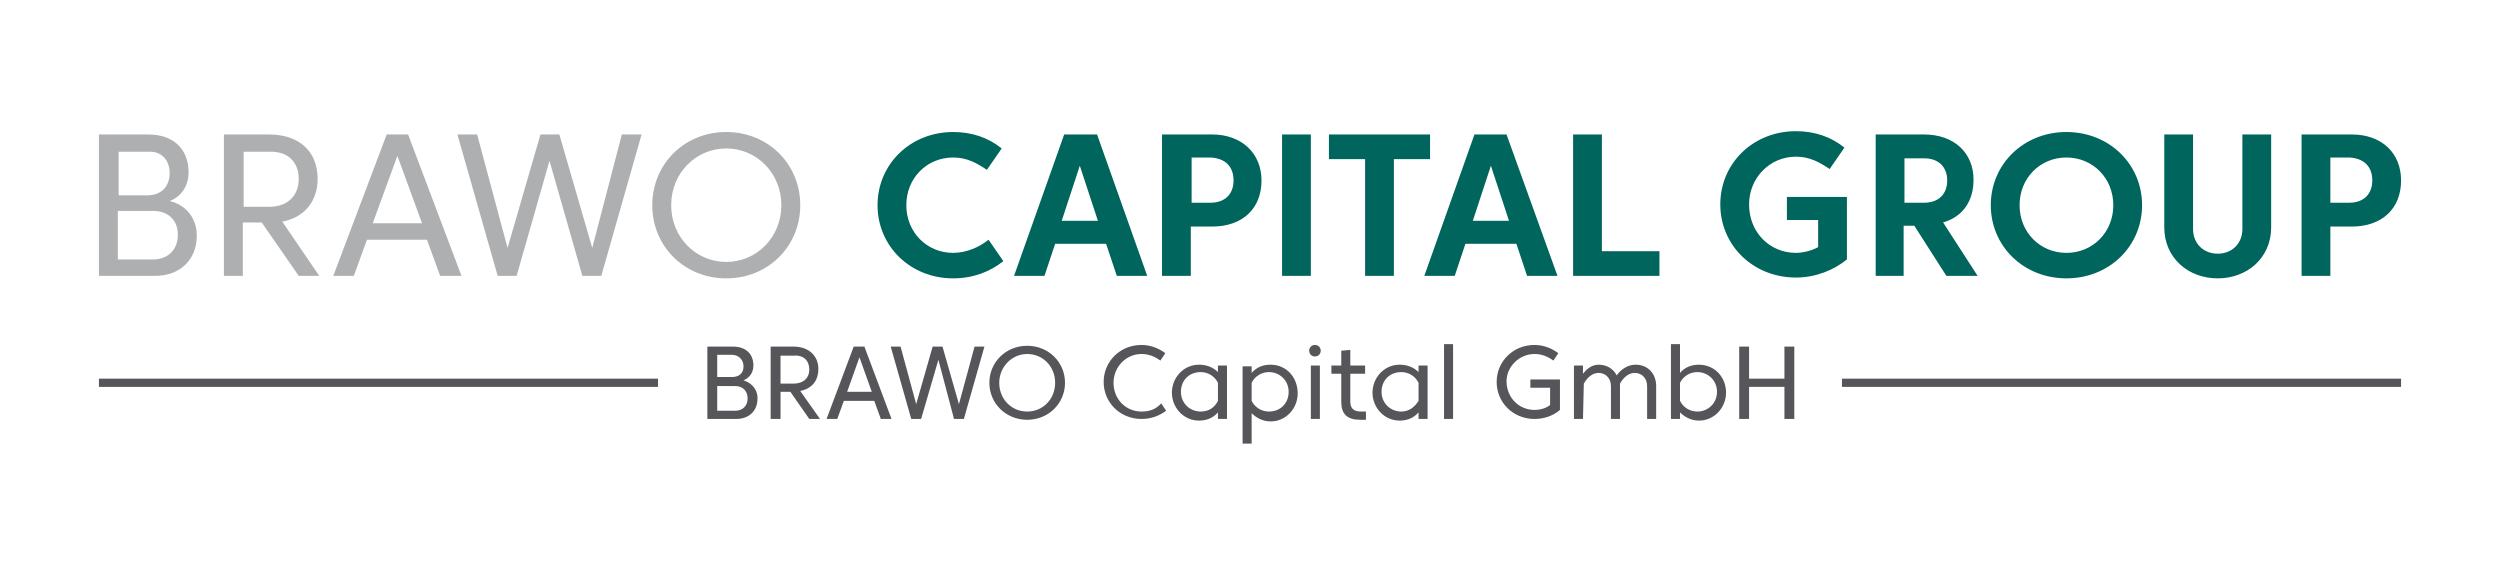
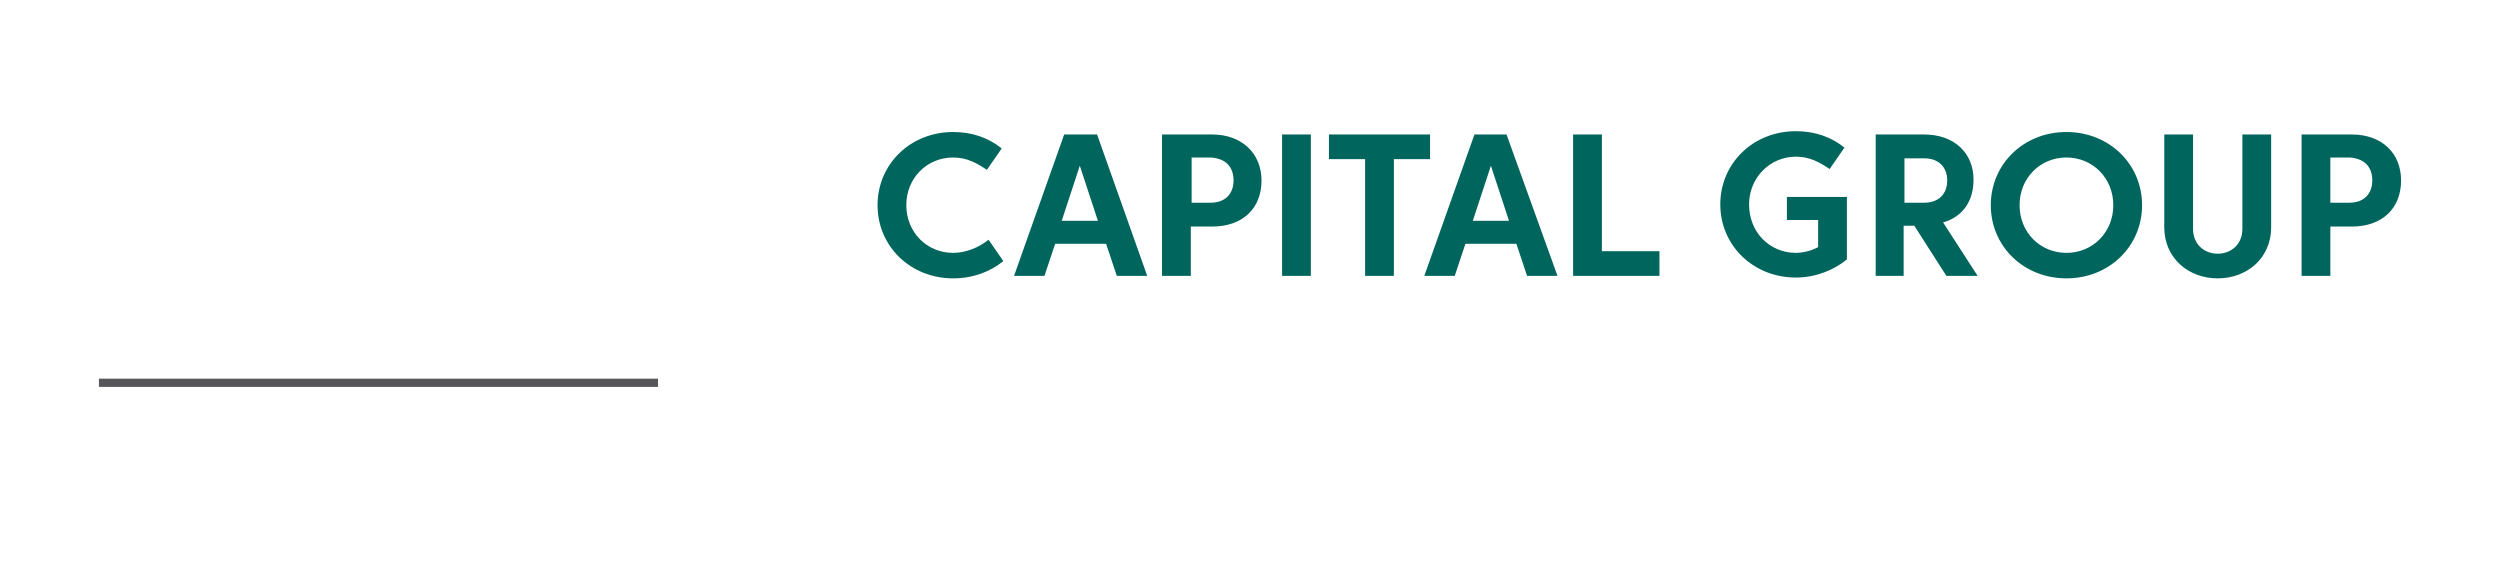
<svg xmlns="http://www.w3.org/2000/svg" id="Ebene_1" viewBox="0 0 304.066 69.912">
-   <rect x="12.033" y="-29.044" width="279.9" height="128" fill="none" stroke-width="0" />
  <path d="M288.533,21.956c0,1.6-1,2.7-2.8,2.7h-2.3v-5.5h2.3c1.8.1,2.8,1.1,2.8,2.8M286.033,27.556c3.7,0,6-2.2,6-5.6s-2.4-5.6-6-5.6h-6.1v17.2h3.5v-6s2.6,0,2.6,0ZM276.233,16.356h-3.5v11.5c0,1.8-1.3,3-3,3s-3-1.2-3-3v-11.5h-3.5v11.3c0,3.7,2.9,6.2,6.5,6.2s6.5-2.5,6.5-6.2v-11.3ZM242.133,24.956c0,5,4,8.9,9.2,8.9s9.2-3.9,9.2-8.9-4-8.9-9.2-8.9-9.2,3.9-9.2,8.9M245.633,24.956c0-3.3,2.5-5.8,5.7-5.8s5.7,2.5,5.7,5.8-2.5,5.8-5.7,5.8-5.7-2.5-5.7-5.8M234.033,19.256c1.8,0,2.8,1.1,2.8,2.7s-1,2.7-2.8,2.7h-2.4v-5.4h2.4ZM228.133,16.356v17.2h3.4v-6.1h1.3l3.9,6.1h3.8l-4.2-6.5c2.4-.7,3.7-2.6,3.7-5.2,0-3.3-2.4-5.5-6-5.5.2,0-5.9,0-5.9,0ZM218.433,19.056c1.7,0,2.9.7,4.1,1.5l1.8-2.6c-1.6-1.3-3.6-2-5.9-2-5.2,0-9.2,3.9-9.2,8.9s4,8.9,9.2,8.9c2.4,0,4.6-.9,6.2-2.2v-7.6h-7.3v2.8h3.8v3.3c-.7.4-1.8.7-2.7.7-3.2,0-5.7-2.5-5.7-5.9,0-3.2,2.5-5.8,5.7-5.8" fill="#00655c" stroke-width="0" />
  <path d="M191.333,33.556h10.5v-3h-7v-14.2h-3.5v17.2ZM183.533,26.856h-4.4l2.2-6.7,2.2,6.7ZM179.333,16.356l-6.1,17.2h3.7l1.3-3.9h6.2l1.3,3.9h3.7l-6.2-17.2h-3.9ZM166.033,33.556h3.5v-14.2h4.4v-3h-12.3v3h4.4v14.2h0ZM155.933,33.556h3.5v-17.2h-3.5v17.2ZM150.033,21.956c0,1.6-1,2.7-2.8,2.7h-2.3v-5.5h2.3c1.8.1,2.8,1.1,2.8,2.8M147.433,27.556c3.7,0,6-2.2,6-5.6,0-3.3-2.4-5.6-6-5.6h-6.1v17.2h3.5v-6h2.6ZM133.533,26.856h-4.4l2.2-6.7,2.2,6.7ZM129.433,16.356l-6.1,17.2h3.7l1.3-3.9h6.2l1.3,3.9h3.7l-6.1-17.2h-4ZM115.933,33.856c2.4,0,4.5-.8,6.1-2.1l-1.8-2.6c-1.1.9-2.7,1.6-4.3,1.6-3.2,0-5.7-2.5-5.7-5.8s2.5-5.8,5.7-5.8c1.7,0,2.9.7,4.1,1.5l1.8-2.6c-1.6-1.3-3.6-2-5.9-2-5.2,0-9.2,3.9-9.2,8.9s4,8.9,9.2,8.9" fill="#00655c" stroke-width="0" />
-   <path d="M88.333,16.056c-5.1,0-9,3.9-9,8.9s3.9,8.9,9,8.9,9-3.9,9-8.9-3.9-8.9-9-8.9M88.333,31.856c-3.7,0-6.7-3-6.7-6.9s3-6.9,6.7-6.9,6.7,3,6.7,6.9-3,6.9-6.7,6.9M65.733,16.356l-4,13.8-3.7-13.8h-2.4l4.9,17.2h2.3l4-14,4,14h2.3l4.9-17.2h-2.4l-3.6,13.8-4-13.8h-2.3ZM45.333,27.156l3-8.2,3,8.2h-6ZM56.133,33.556l-6.5-17.2h-2.6l-6.5,17.2h2.5l1.6-4.4h7.3l1.6,4.4h2.6ZM36.333,21.756c0,2-1.3,3.4-3.6,3.4h-3.1v-6.7h3.1c2.2-.1,3.6,1.2,3.6,3.3M31.833,27.056l4.5,6.5h2.5l-4.5-6.6c2.7-.5,4.3-2.5,4.3-5.2,0-3.3-2.2-5.4-5.9-5.4h-5.5v17.2h2.3v-6.5h2.3ZM21.633,28.556c0,1.8-1.2,3-3,3h-4.3v-5.9h4.3c1.8,0,3,1.1,3,2.9M20.633,21.056c0,1.7-1.1,2.7-2.7,2.7h-3.5v-5.3h3.6c1.5-.1,2.6.9,2.6,2.6M18.833,33.556c3.1,0,5.1-2,5.1-4.9,0-2.3-1.5-3.8-3.3-4.2,1.3-.5,2.3-1.7,2.3-3.5,0-2.8-1.8-4.6-4.9-4.6h-6v17.2h6.8Z" fill="#adafb1" stroke-width="0" />
-   <rect x="224.033" y="46.056" width="68" height="1" fill="#55555a" stroke-width="0" />
  <rect x="12.033" y="46.056" width="68" height="1" fill="#55555a" stroke-width="0" />
-   <path d="M211.533,50.956h1.2v-3.9h4.3v3.9h1.2v-8.8h-1.2v3.9h-4.3v-3.9h-1.2v8.8ZM206.633,44.356c-.9,0-1.7.3-2.3,1v-3.5h-1.1v9.1h1.1v-.8c.6.6,1.4,1,2.3,1,1.9,0,3.3-1.6,3.3-3.4,0-1.9-1.4-3.4-3.3-3.4M206.433,50.056c-.9,0-1.7-.5-2.1-1.3v-2.2c.4-.8,1.2-1.3,2.1-1.3,1.3,0,2.4,1,2.4,2.4,0,1.4-1.1,2.4-2.4,2.4M192.633,46.656c.4-.7,1-1.3,1.8-1.3.9,0,1.5.7,1.5,1.6v4h1.1v-4.3c.4-.7,1-1.3,1.8-1.3.9,0,1.5.7,1.5,1.6v4h1.1v-4c0-1.5-1-2.6-2.5-2.6-1,0-1.8.6-2.3,1.3-.4-.8-1.2-1.3-2.2-1.3-.9,0-1.5.6-1.9,1.1v-1h-1.1v6.5h1.1l.1-4.3h0ZM186.633,43.056c.9,0,1.6.3,2.3.8l.6-.9c-.8-.6-1.8-1-2.9-1-2.6,0-4.6,2-4.6,4.5s2,4.5,4.6,4.5c1.2,0,2.3-.4,3.1-1.1v-3.7h-3.6v1h2.4v2.1c-.5.4-1.2.6-1.9.6-1.9,0-3.4-1.5-3.4-3.5,0-1.7,1.5-3.3,3.4-3.3M175.633,50.956h1.1v-9.1h-1.1v9.1ZM170.233,44.356c-1.9,0-3.3,1.6-3.3,3.4s1.4,3.4,3.3,3.4c.9,0,1.7-.3,2.3-1v.8h1.1v-6.5h-1.1v.8c-.6-.6-1.4-.9-2.3-.9M170.433,50.056c-1.3,0-2.4-1-2.4-2.4s1-2.4,2.4-2.4c.9,0,1.7.5,2.1,1.3v2.2c-.5.8-1.2,1.3-2.1,1.3M164.233,45.456h1.8v-1h-1.8v-1.9l-1.1.1v1.8h-1.2v1h1.2v3.4c0,1.5.7,2.2,2.3,2.2h.7v-1h-.6c-.9,0-1.3-.4-1.3-1.2v-3.4h0ZM159.233,42.656c0,.4.3.7.7.7s.7-.3.7-.7-.3-.7-.7-.7-.7.3-.7.7M159.433,50.956h1.1v-6.5h-1.1v6.5ZM154.533,44.356c-.9,0-1.7.3-2.3,1v-.8h-1.1v9.4h1.1v-3.7c.6.6,1.4,1,2.3,1,1.9,0,3.3-1.6,3.3-3.4,0-2-1.4-3.5-3.3-3.5M154.333,50.056c-.9,0-1.7-.5-2.1-1.3v-2.2c.4-.8,1.2-1.3,2.1-1.3,1.3,0,2.4,1,2.4,2.4s-1,2.4-2.4,2.4M145.833,44.356c-1.9,0-3.3,1.6-3.3,3.4s1.4,3.4,3.3,3.4c.9,0,1.7-.3,2.3-1v.8h1.1v-6.5h-1.1v.8c-.6-.6-1.4-.9-2.3-.9M146.033,50.056c-1.3,0-2.4-1-2.4-2.4s1-2.4,2.4-2.4c.9,0,1.7.5,2.1,1.3v2.2c-.4.8-1.1,1.3-2.1,1.3M138.833,50.056c-1.9,0-3.4-1.5-3.4-3.5,0-1.9,1.5-3.5,3.4-3.5.9,0,1.6.3,2.3.8l.6-.9c-.8-.6-1.8-1-2.9-1-2.6,0-4.6,2-4.6,4.5s2,4.5,4.6,4.5c1.2,0,2.2-.4,3-1l-.6-.9c-.6.7-1.4,1-2.4,1M124.933,42.056c-2.6,0-4.6,2-4.6,4.5s2,4.5,4.6,4.5,4.6-2,4.6-4.5-2-4.5-4.6-4.5M124.933,50.056c-1.9,0-3.4-1.5-3.4-3.5,0-1.9,1.5-3.5,3.4-3.5s3.4,1.5,3.4,3.5-1.5,3.5-3.4,3.5M113.433,42.156l-2,7-1.9-7h-1.2l2.5,8.8h1.2l2.1-7.2,1.9,7.2h1.2l2.5-8.8h-1.2l-1.9,7-2-7h-1.2ZM103.033,47.656l1.5-4.2,1.5,4.2h-3ZM108.433,50.956l-3.3-8.8h-1.3l-3.3,8.8h1.3l.8-2.2h3.7l.8,2.2h1.3ZM98.433,44.956c0,1-.7,1.7-1.9,1.7h-1.6v-3.4h1.6c1.2-.1,1.9.6,1.9,1.7M96.133,47.656l2.3,3.3h1.3l-2.4-3.4c1.4-.3,2.2-1.2,2.2-2.7,0-1.6-1.2-2.7-3-2.7h-2.8v8.8h1.2v-3.3h1.2ZM90.933,48.456c0,.9-.6,1.5-1.5,1.5h-2.2v-3h2.2c.9,0,1.5.6,1.5,1.5M90.433,44.556c0,.9-.6,1.3-1.4,1.3h-1.8v-2.7h1.8c.8,0,1.4.6,1.4,1.4M89.533,50.956c1.6,0,2.6-1,2.6-2.5,0-1.2-.8-1.9-1.7-2.2.7-.3,1.2-.9,1.2-1.8,0-1.4-.9-2.3-2.5-2.3h-3.1v8.8h3.5Z" fill="#55555a" stroke-width="0" />
</svg>